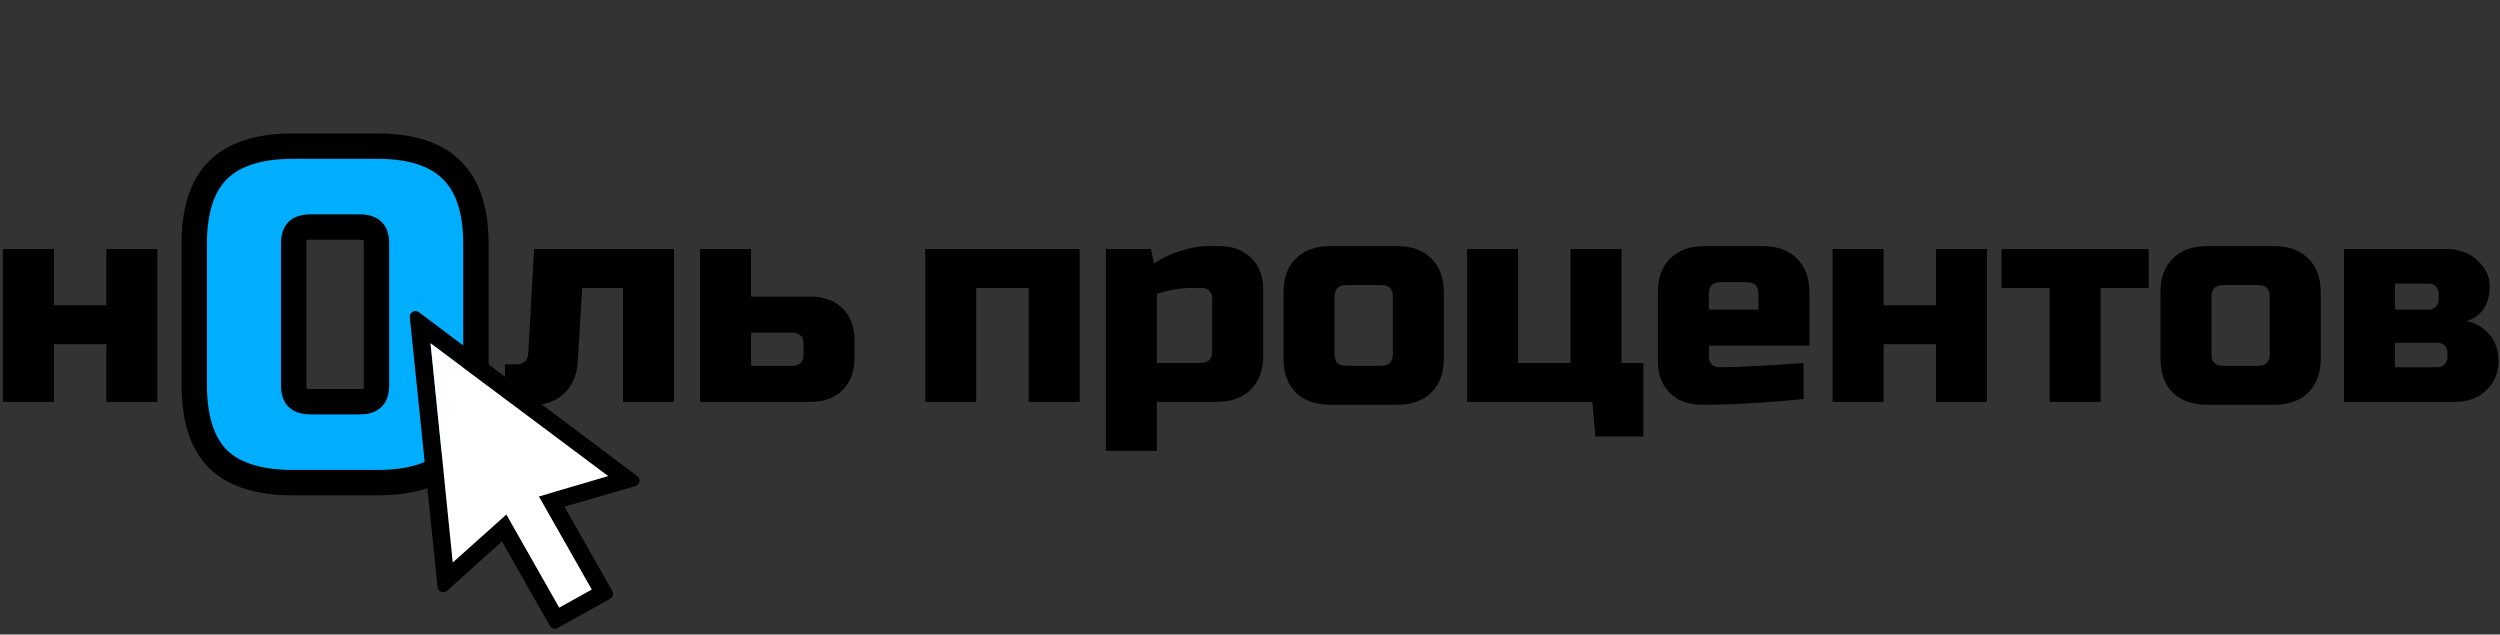
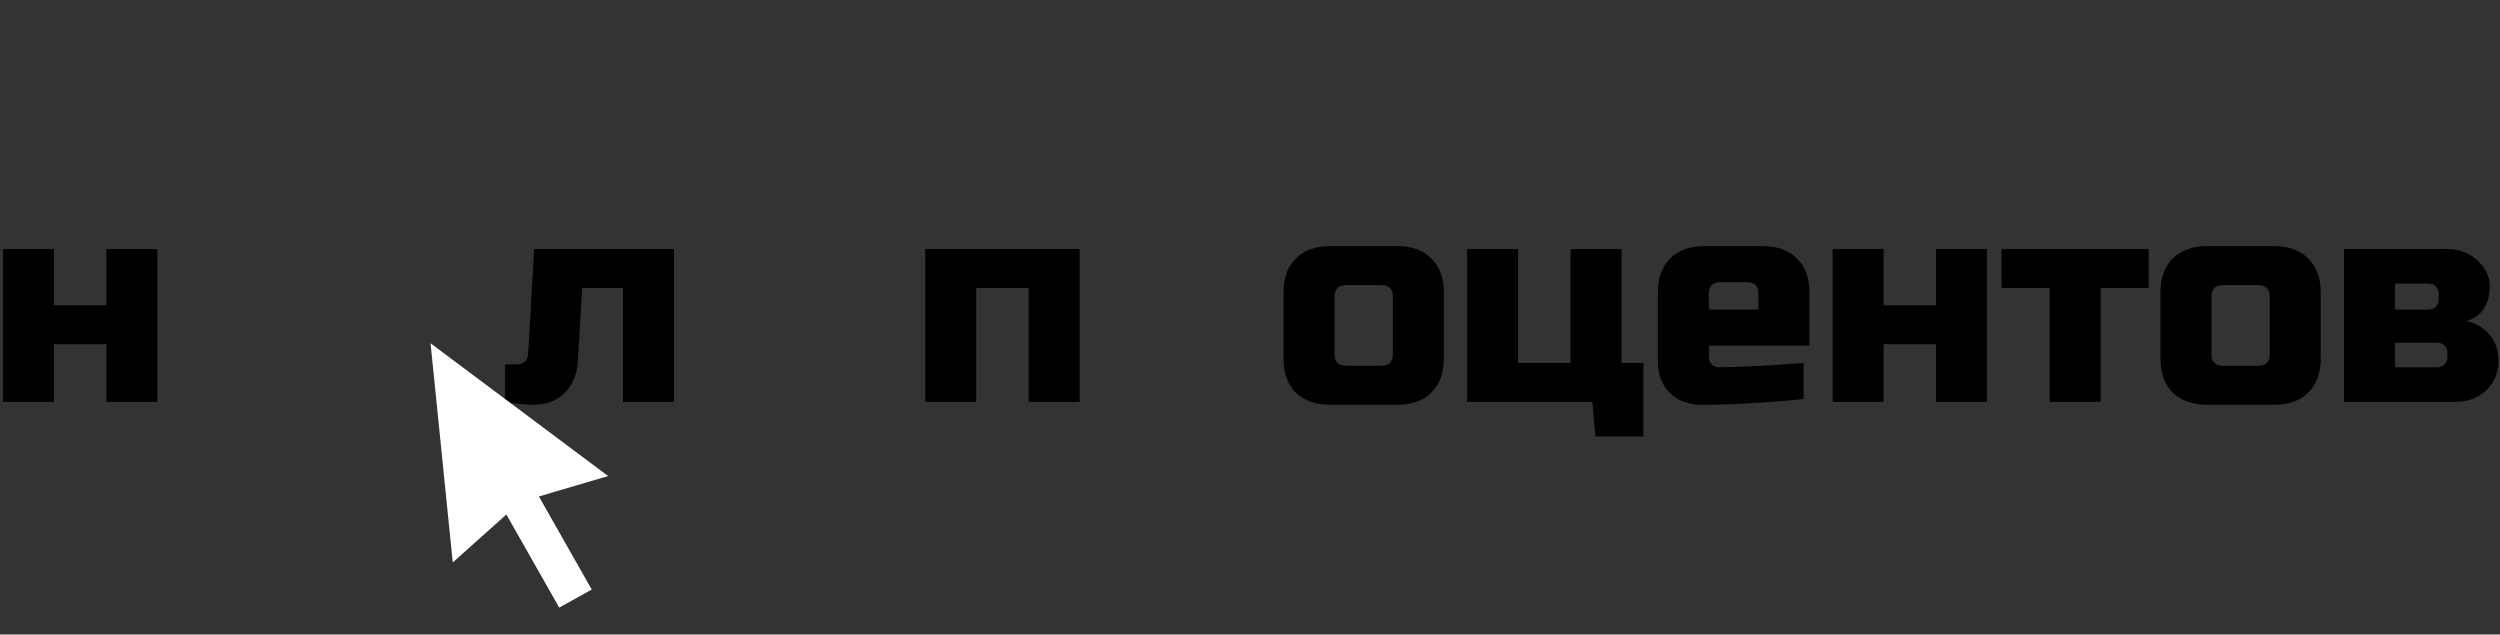
<svg xmlns="http://www.w3.org/2000/svg" width="197" height="50" viewBox="0 0 197 50" fill="none">
  <rect x="0" y="0" width="197" height="50" fill="#333333" stroke="none" />
-   <path d="M17.171 36.171L17.177 36.176L17.183 36.182C18.509 37.47 20.534 38.031 23.077 38.031H29.732C32.273 38.031 34.292 37.471 35.597 36.176C36.923 34.862 37.502 32.853 37.502 30.329V19.218C37.502 16.699 36.925 14.698 35.597 13.405C34.292 12.088 32.273 11.516 29.732 11.516H23.077C20.531 11.516 18.503 12.09 17.177 13.405C15.872 14.698 15.307 16.699 15.307 19.218V30.329C15.307 32.849 15.873 34.856 17.171 36.171ZM28.331 17.892C28.913 17.892 29.209 18.036 29.366 18.191C29.522 18.346 29.667 18.64 29.667 19.218V30.329C29.667 30.907 29.522 31.201 29.366 31.356C29.209 31.511 28.913 31.655 28.331 31.655H24.478C23.896 31.655 23.6 31.511 23.444 31.356C23.287 31.201 23.142 30.907 23.142 30.329V19.218C23.142 18.64 23.287 18.346 23.444 18.191C23.6 18.036 23.896 17.892 24.478 17.892H28.331Z" fill="#00AEFF" stroke="black" stroke-width="2" />
  <path d="M8.38 24.053V19.621H12.399V31.666H8.38V27.121H4.248V31.666H0.229V19.621H4.248V24.053H8.38Z" fill="black" />
  <path d="M42.087 31.894C41.429 31.894 40.663 31.818 39.791 31.666V28.712H40.709C41.291 28.712 41.597 28.409 41.628 27.803L42.087 19.621H53.108V31.666H49.09V22.689H45.876L45.531 28.485C45.47 29.515 45.126 30.341 44.498 30.962C43.87 31.583 43.067 31.894 42.087 31.894Z" fill="black" />
-   <path d="M55.166 31.666V19.621H59.184V23.371H63.891C64.932 23.371 65.766 23.682 66.394 24.303C67.021 24.924 67.335 25.75 67.335 26.78V28.258C67.335 29.288 67.021 30.113 66.394 30.735C65.766 31.356 64.932 31.666 63.891 31.666H55.166ZM62.513 28.826C62.743 28.826 62.934 28.75 63.087 28.598C63.24 28.447 63.317 28.258 63.317 28.03V27.008C63.317 26.78 63.24 26.591 63.087 26.439C62.934 26.288 62.743 26.212 62.513 26.212H59.184V28.826H62.513Z" fill="black" />
  <path d="M85.078 19.621V31.666H81.06V22.689H76.927V31.666H72.909V19.621H85.078Z" fill="black" />
-   <path d="M93.915 22.689C93.104 22.689 92.185 22.84 91.16 23.144V28.598H94.604C95.216 28.598 95.522 28.295 95.522 27.689V23.485C95.522 23.257 95.446 23.068 95.293 22.916C95.139 22.765 94.948 22.689 94.719 22.689H93.915ZM91.16 31.666V35.53H87.142V19.621H90.701L90.93 20.757C91.65 20.288 92.384 19.947 93.134 19.735C93.9 19.507 94.543 19.394 95.063 19.394H96.096C97.137 19.394 97.971 19.704 98.599 20.325C99.226 20.947 99.54 21.772 99.54 22.803V28.03C99.54 29.166 99.211 30.06 98.553 30.712C97.91 31.348 97.015 31.666 95.867 31.666H91.16Z" fill="black" />
  <path d="M113.773 28.257C113.773 29.394 113.444 30.288 112.785 30.939C112.143 31.575 111.247 31.894 110.099 31.894H104.818C103.67 31.894 102.767 31.575 102.109 30.939C101.466 30.288 101.145 29.394 101.145 28.257V23.03C101.145 21.894 101.466 21.007 102.109 20.371C102.767 19.719 103.67 19.394 104.818 19.394H110.099C111.247 19.394 112.143 19.719 112.785 20.371C113.444 21.007 113.773 21.894 113.773 23.03V28.257ZM109.755 23.371C109.755 22.765 109.449 22.462 108.836 22.462H106.081C105.469 22.462 105.163 22.765 105.163 23.371V27.916C105.163 28.522 105.469 28.825 106.081 28.825H108.836C109.449 28.825 109.755 28.522 109.755 27.916V23.371Z" fill="black" />
  <path d="M125.48 31.666H115.607V19.621H119.625V28.598H123.758V19.621H127.776V28.598H129.498V34.394H125.709L125.48 31.666Z" fill="black" />
  <path d="M135.578 22.235C134.966 22.235 134.66 22.538 134.66 23.144V24.394H138.563V23.144C138.563 22.538 138.257 22.235 137.645 22.235H135.578ZM142.122 31.439C139.168 31.742 136.489 31.894 134.086 31.894C133.045 31.894 132.211 31.583 131.583 30.962C130.955 30.34 130.642 29.515 130.642 28.485V23.03C130.642 21.894 130.963 21.007 131.606 20.371C132.264 19.719 133.167 19.394 134.315 19.394H138.907C140.055 19.394 140.951 19.719 141.594 20.371C142.252 21.007 142.581 21.894 142.581 23.03V27.235H134.66V28.144C134.66 28.371 134.736 28.56 134.889 28.712C135.042 28.863 135.234 28.939 135.463 28.939C136.979 28.939 139.198 28.825 142.122 28.598V31.439Z" fill="black" />
  <path d="M152.56 24.053V19.621H156.577V31.666H152.56V27.121H148.427V31.666H144.409V19.621H148.427V24.053H152.56Z" fill="black" />
  <path d="M165.529 22.689V31.666H161.511V22.689H157.723V19.621H169.318V22.689H165.529Z" fill="black" />
  <path d="M182.873 28.257C182.873 29.394 182.544 30.288 181.886 30.939C181.243 31.575 180.348 31.894 179.2 31.894H173.919C172.771 31.894 171.868 31.575 171.209 30.939C170.567 30.288 170.245 29.394 170.245 28.257V23.03C170.245 21.894 170.567 21.007 171.209 20.371C171.868 19.719 172.771 19.394 173.919 19.394H179.2C180.348 19.394 181.243 19.719 181.886 20.371C182.544 21.007 182.873 21.894 182.873 23.03V28.257ZM178.855 23.371C178.855 22.765 178.549 22.462 177.937 22.462H175.182C174.569 22.462 174.263 22.765 174.263 23.371V27.916C174.263 28.522 174.569 28.825 175.182 28.825H177.937C178.549 28.825 178.855 28.522 178.855 27.916V23.371Z" fill="black" />
  <path d="M193.433 31.666H184.708V19.621H192.745C193.77 19.621 194.597 19.924 195.224 20.53C195.867 21.121 196.189 21.788 196.189 22.53C196.189 23.273 196.028 23.879 195.707 24.348C195.385 24.818 194.934 25.136 194.352 25.303C195.041 25.424 195.63 25.758 196.12 26.303C196.625 26.848 196.877 27.576 196.877 28.485C196.877 29.394 196.556 30.151 195.913 30.758C195.286 31.363 194.459 31.666 193.433 31.666ZM192.859 27.803C192.859 27.576 192.783 27.386 192.63 27.235C192.477 27.083 192.285 27.008 192.056 27.008H188.727V28.939H192.056C192.285 28.939 192.477 28.863 192.63 28.712C192.783 28.561 192.859 28.371 192.859 28.144V27.803ZM192.171 23.144C192.171 22.916 192.094 22.727 191.941 22.576C191.788 22.424 191.597 22.348 191.367 22.348H188.727V24.394H191.367C191.597 24.394 191.788 24.318 191.941 24.166C192.094 24.015 192.171 23.826 192.171 23.598V23.144Z" fill="black" />
-   <path d="M50.22 37.52L33.009 24.602C32.697 24.368 32.254 24.615 32.293 25L34.48 46.271C34.517 46.633 34.955 46.799 35.227 46.555L39.552 42.664L43.33 49.319C43.451 49.532 43.724 49.608 43.94 49.488L48.083 47.184C48.298 47.064 48.375 46.794 48.254 46.58L44.476 39.925L50.075 38.3C50.428 38.197 50.513 37.741 50.22 37.52ZM43.866 38.705L42.467 39.124L46.628 46.454L44.067 47.879L39.902 40.542L35.678 44.322L33.928 27.051L47.922 37.513L43.866 38.705Z" fill="black" />
  <path d="M42.466 39.124L46.628 46.455L44.067 47.879L39.902 40.542L35.678 44.322L33.928 27.051L47.922 37.513L43.866 38.705L42.466 39.124Z" fill="white" />
</svg>